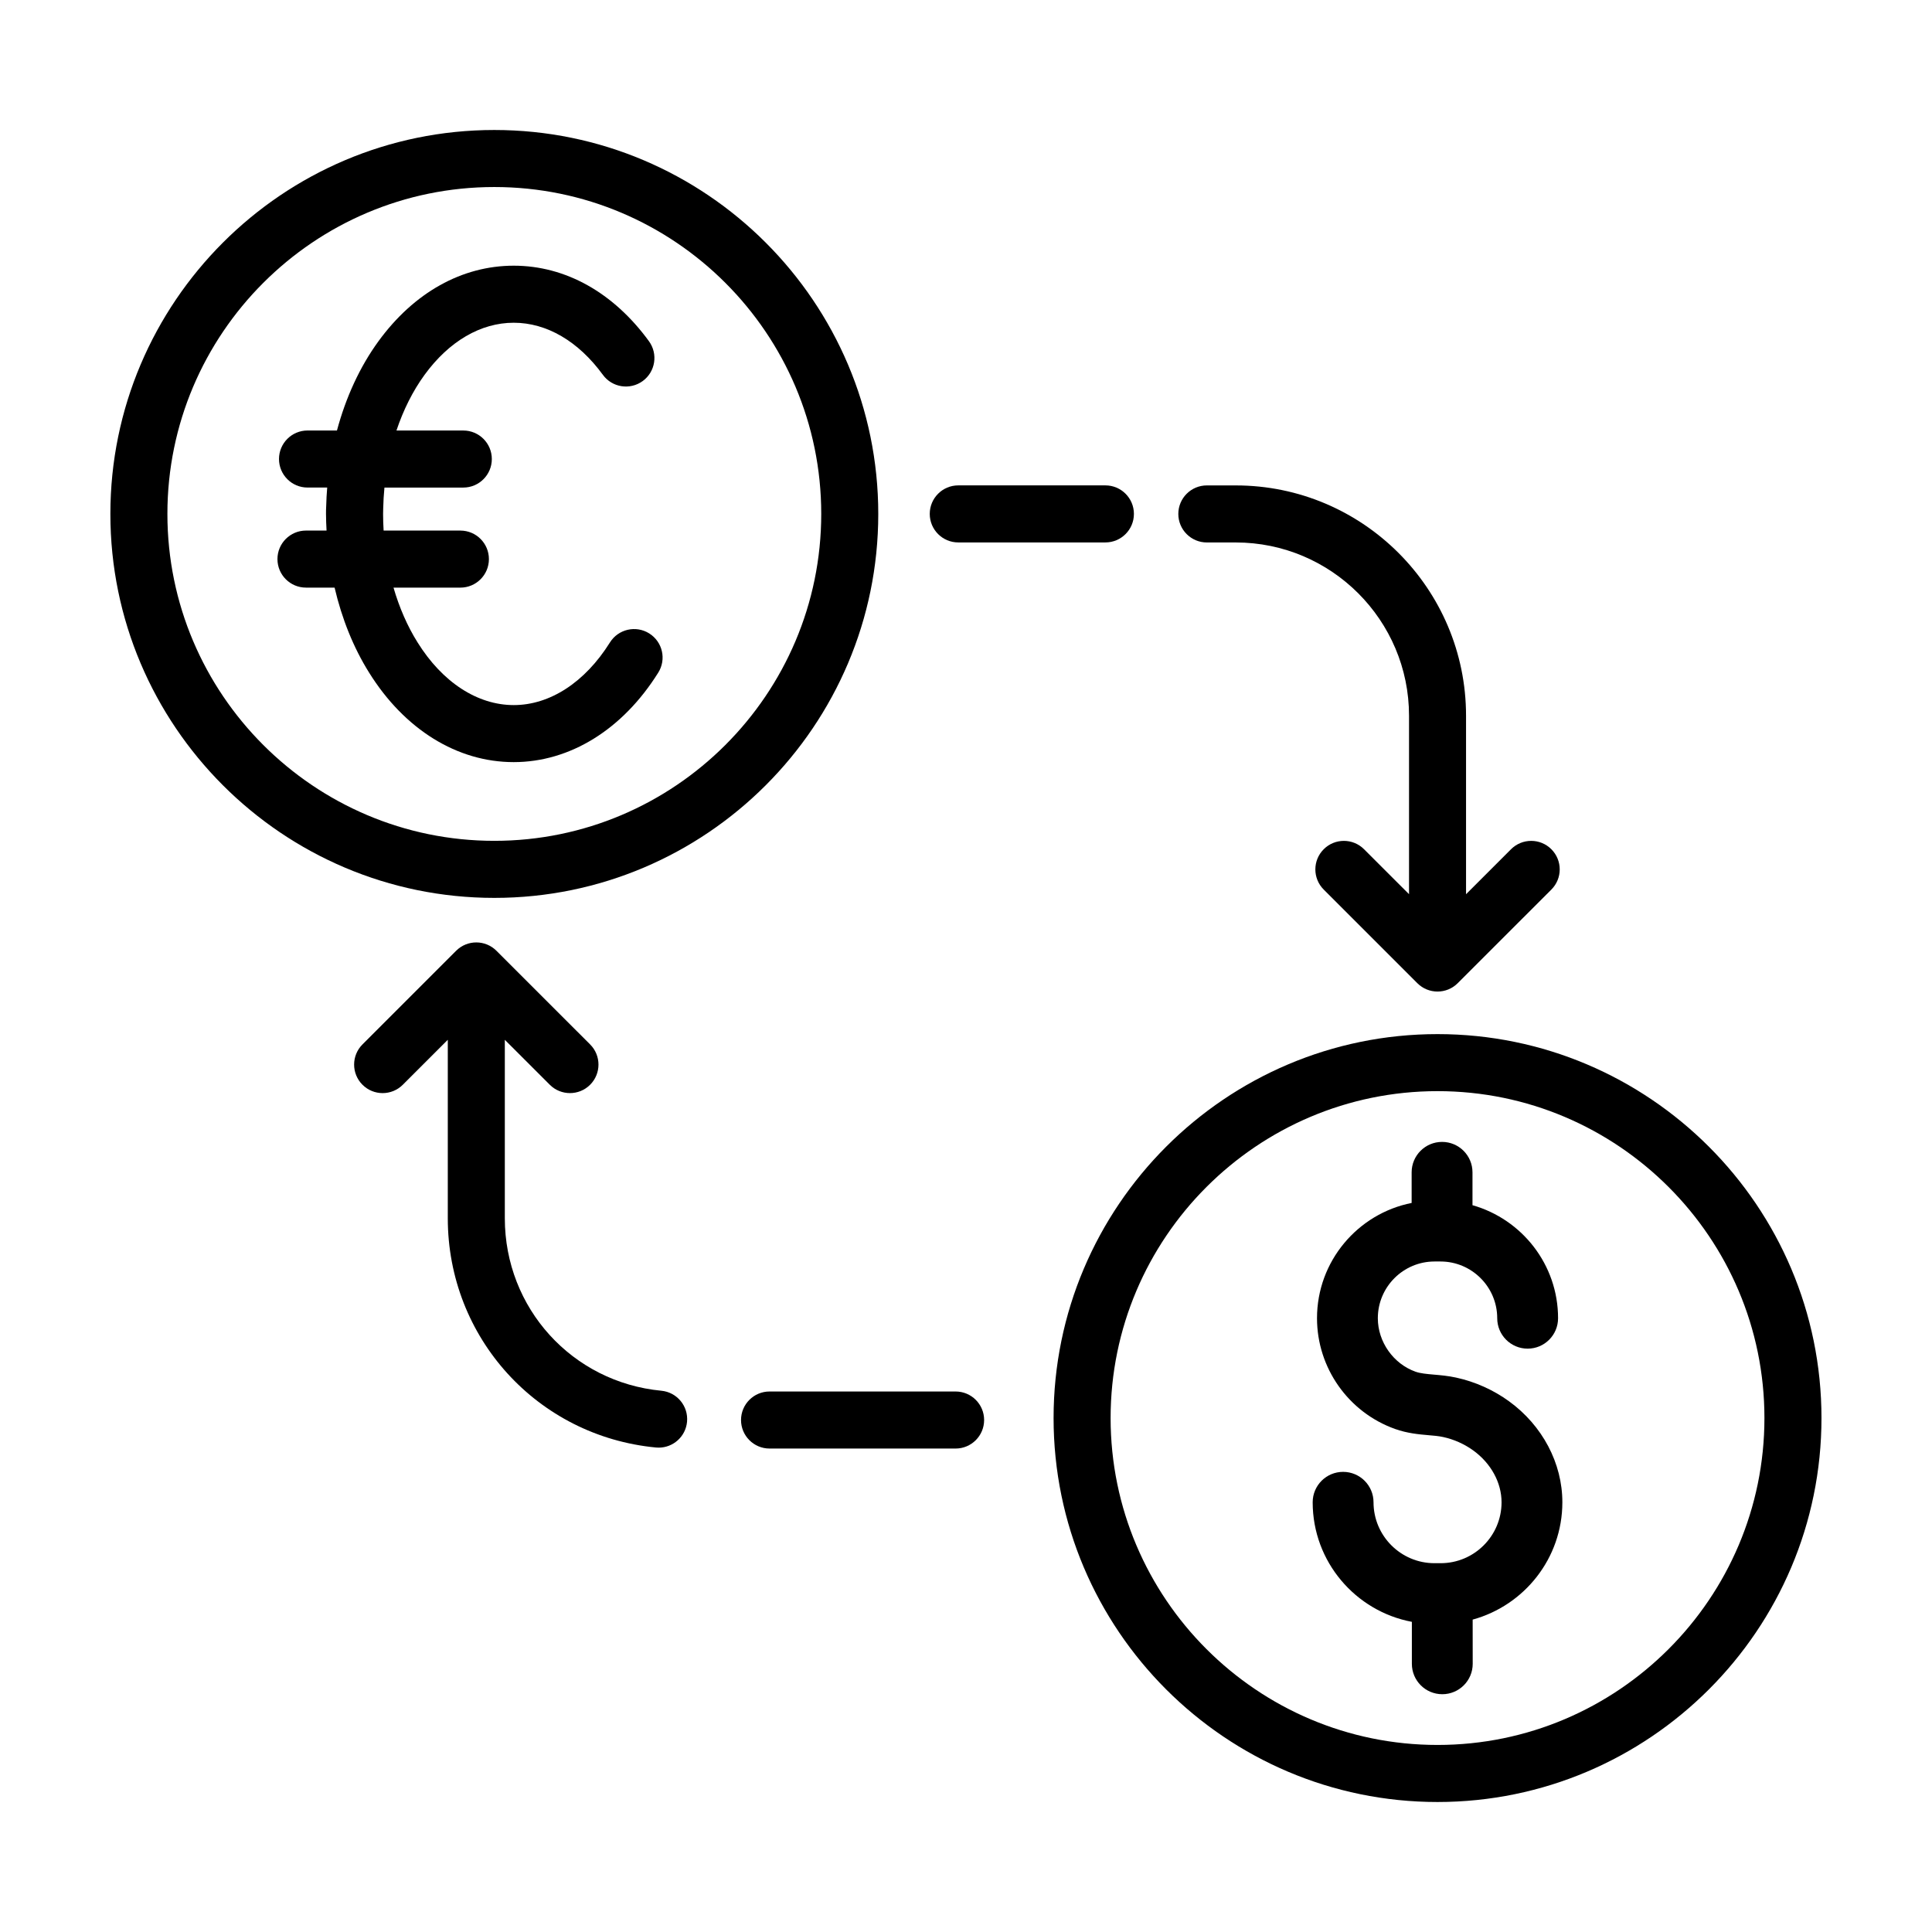
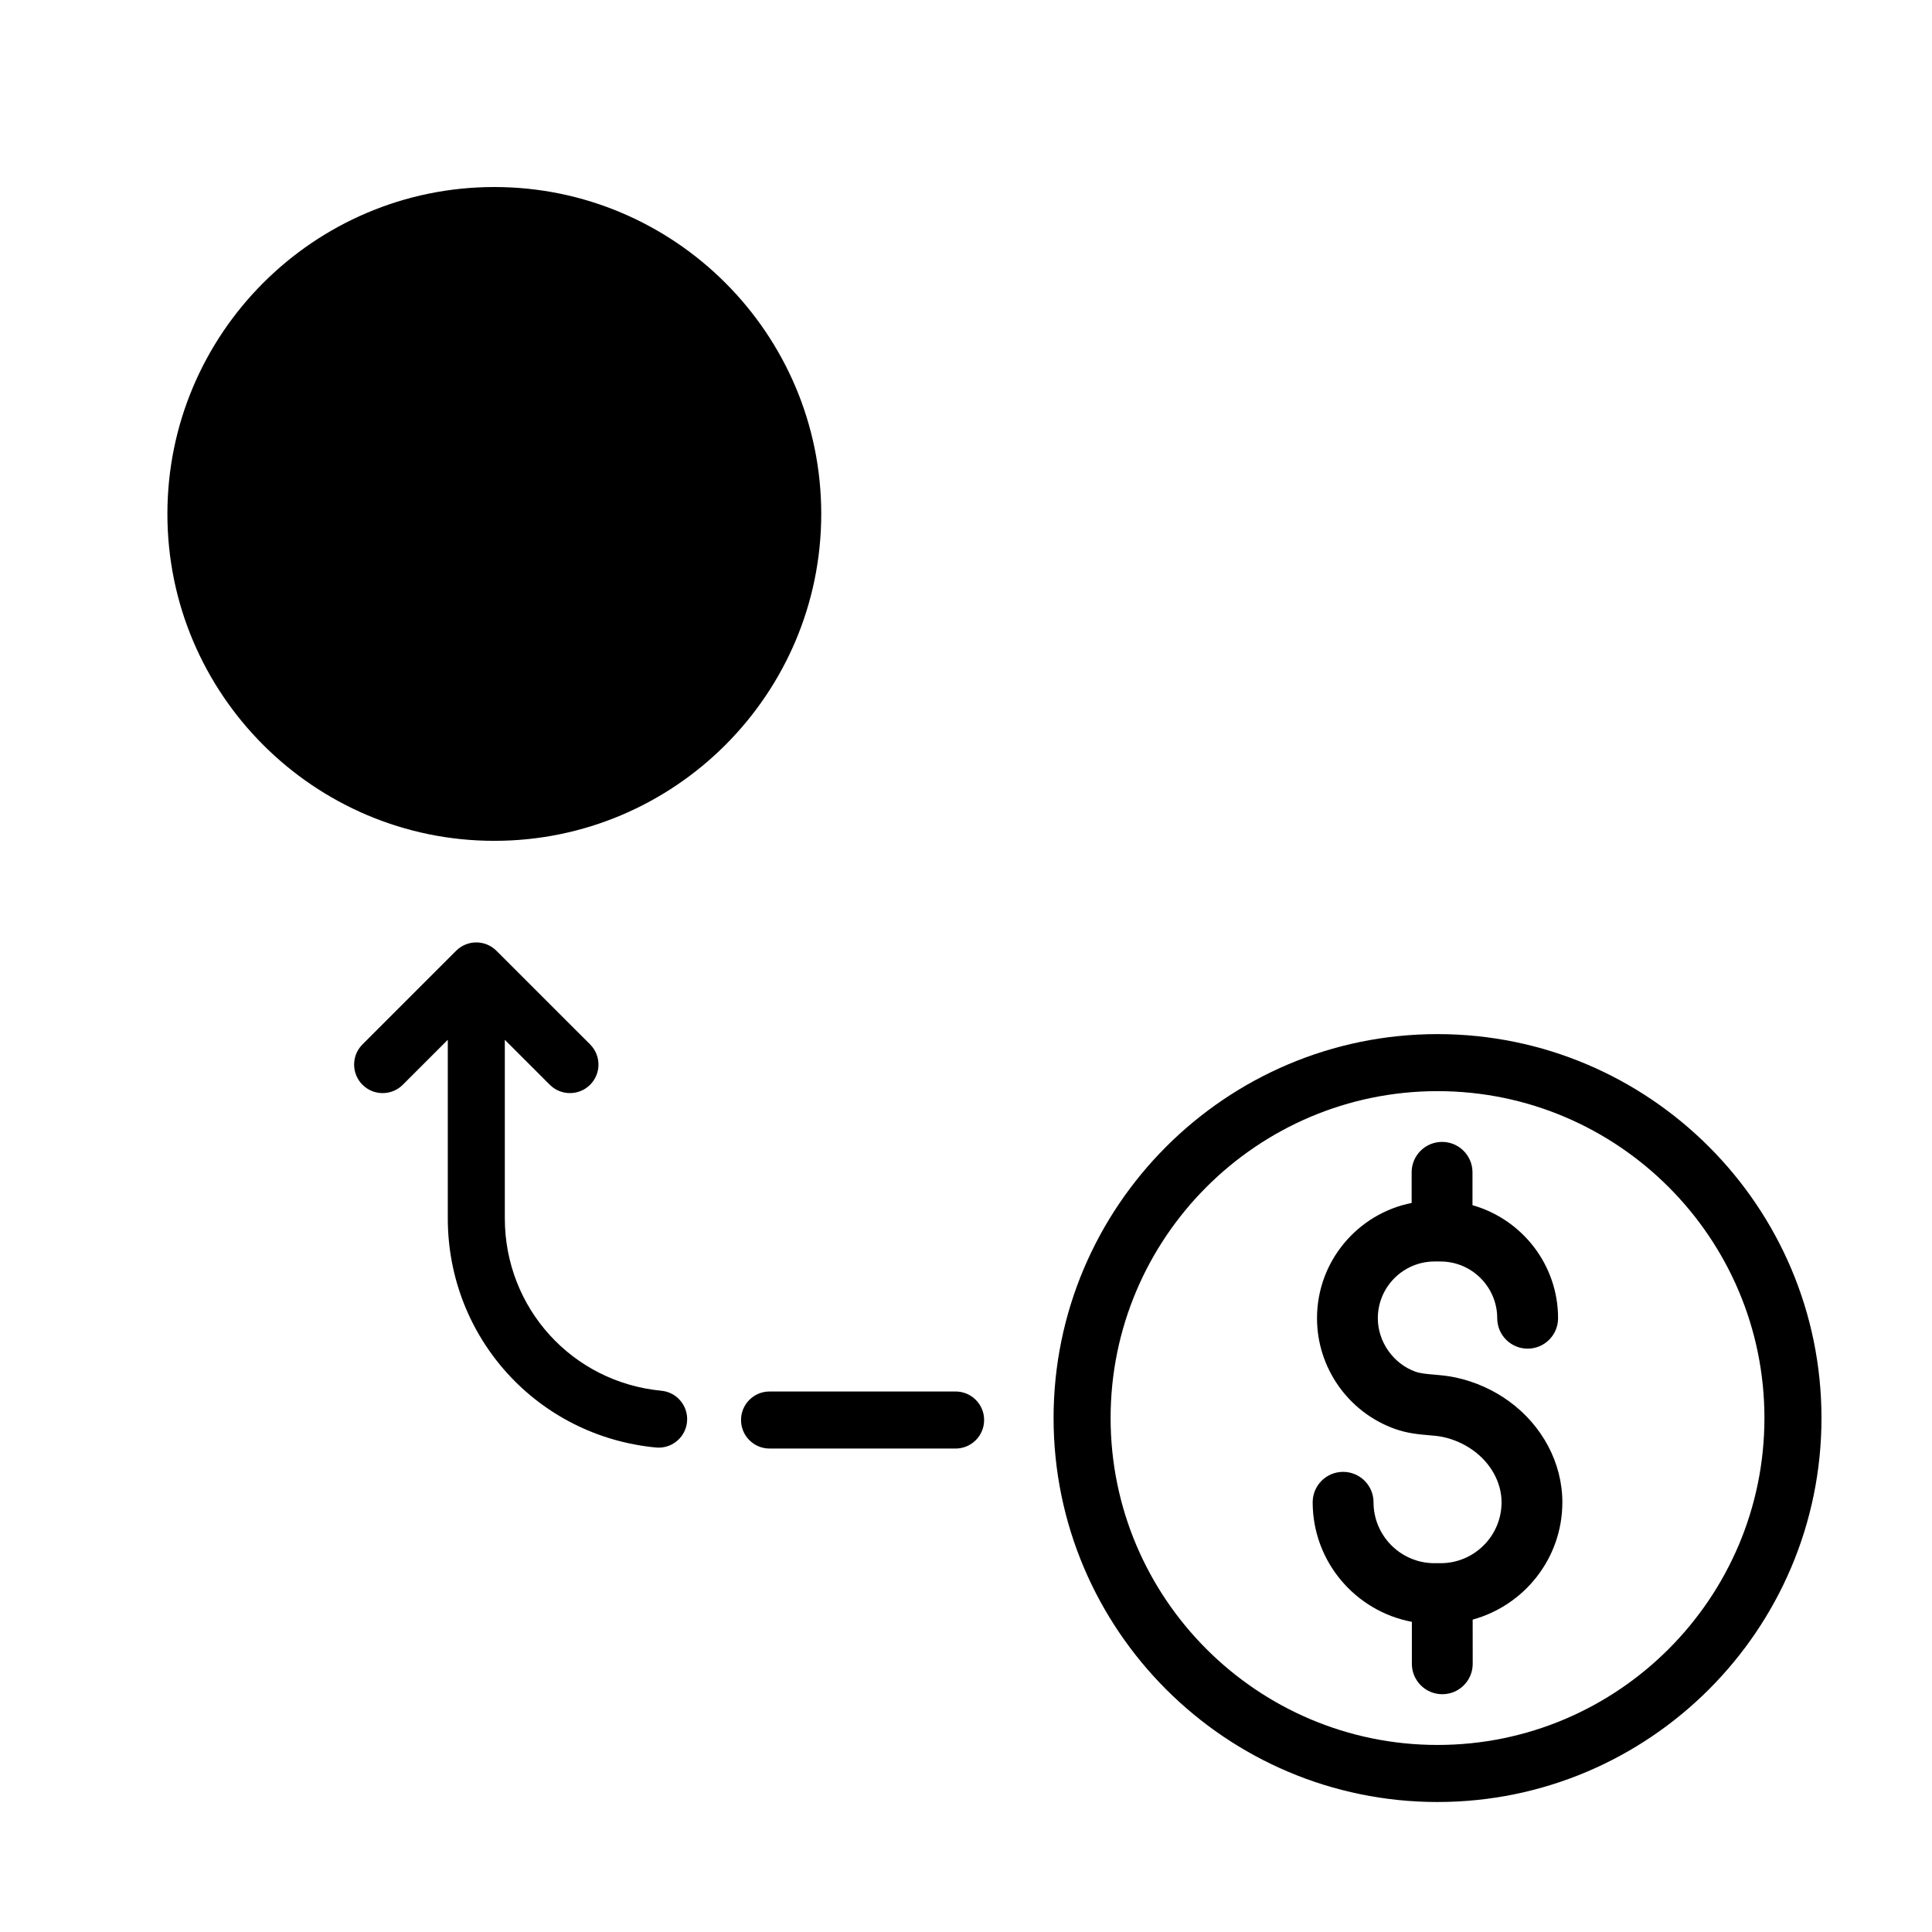
<svg xmlns="http://www.w3.org/2000/svg" fill="#000000" width="800px" height="800px" version="1.1" viewBox="144 144 512 512">
  <g>
    <path d="m543.93 515.37c-4.156-3.027-9.012-5.199-14.043-6.293-2.121-0.465-4.117-0.637-5.879-0.789-1.926-0.168-3.594-0.316-4.891-0.777-5.875-2.098-9.977-7.918-9.977-14.168 0-8.293 6.746-15.035 15.035-15.035h1.57c8.293 0 15.035 6.746 15.035 15.035 0 4.453 3.606 8.062 8.062 8.062 4.453 0 8.062-3.606 8.062-8.062 0-14.242-9.613-26.25-22.68-29.953v-8.711c0-4.453-3.606-8.062-8.062-8.062-4.453 0-8.062 3.606-8.062 8.062v8.113c-14.277 2.836-25.078 15.445-25.078 30.551 0 13.145 8.312 24.938 20.688 29.348 3.246 1.152 6.246 1.422 8.891 1.652 1.289 0.109 2.586 0.207 3.871 0.488 2.856 0.621 5.621 1.859 7.992 3.582 4.676 3.394 7.465 8.516 7.465 13.707 0 8.902-7.238 16.141-16.141 16.141h-1.648c-8.902 0-16.141-7.246-16.141-16.141 0-4.453-3.606-8.062-8.062-8.062-4.453 0-8.062 3.606-8.062 8.062 0 15.742 11.34 28.867 26.285 31.684v11.117c0 4.453 3.606 8.062 8.062 8.062 4.453 0 8.062-3.606 8.062-8.062l-0.012-11.711c13.672-3.742 23.77-16.242 23.77-31.09 0.008-10.336-5.277-20.336-14.113-26.75z" />
-     <path d="m316.05 311.86c-3.547-2.215-8.203-1.137-10.414 2.402-6.594 10.543-15.887 16.594-25.484 16.594-9.629 0-18.914-6.047-25.488-16.605-2.719-4.332-4.848-9.262-6.379-14.523h17.723c4.176 0 7.559-3.387 7.559-7.559 0-4.172-3.379-7.559-7.559-7.559h-20.344c-0.09-1.461-0.141-2.934-0.141-4.414 0-0.379-0.004-0.754 0.031-1.473 0.035-1.859 0.156-3.691 0.328-5.512h20.898c4.176 0 7.559-3.387 7.559-7.559 0-4.172-3.379-7.559-7.559-7.559h-17.715c1.828-5.445 4.316-10.453 7.453-14.762 6.488-8.902 14.883-13.801 23.625-13.801 8.746 0 17.133 4.902 23.625 13.801 2.457 3.371 7.18 4.109 10.559 1.652 3.371-2.457 4.109-7.184 1.652-10.559-9.406-12.906-22.137-20.012-35.836-20.012s-26.43 7.106-35.84 20.016c-4.973 6.82-8.664 14.934-11.004 23.66h-7.801c-4.176 0-7.559 3.387-7.559 7.559s3.379 7.559 7.559 7.559h5.215c-0.125 1.621-0.238 3.246-0.266 4.883-0.047 0.707-0.051 1.395-0.051 2.102 0 1.477 0.07 2.949 0.145 4.414h-5.453c-4.176 0-7.559 3.387-7.559 7.559s3.379 7.559 7.559 7.559h7.582c1.914 8.191 4.984 15.887 9.152 22.535 9.387 15.07 23.348 23.711 38.309 23.711 14.918 0 28.879-8.641 38.301-23.699 2.231-3.535 1.156-8.195-2.383-10.41z" />
-     <path d="m275 178.45c-56.105 0-101.75 45.645-101.75 101.75 0 56.109 45.645 101.75 101.75 101.75 56.105 0 101.75-45.645 101.75-101.75 0-56.102-45.645-101.75-101.75-101.75zm0 188.38c-47.77 0-86.637-38.863-86.637-86.637 0-47.766 38.863-86.629 86.637-86.629 47.77 0 86.637 38.863 86.637 86.629-0.004 47.773-38.867 86.637-86.637 86.637z" />
+     <path d="m275 178.45zm0 188.38c-47.77 0-86.637-38.863-86.637-86.637 0-47.766 38.863-86.629 86.637-86.629 47.77 0 86.637 38.863 86.637 86.629-0.004 47.773-38.867 86.637-86.637 86.637z" />
    <path d="m524.96 418.05c-56.105 0-101.75 45.645-101.75 101.75s45.645 101.75 101.75 101.75c56.102-0.004 101.75-45.645 101.75-101.75 0-56.105-45.645-101.75-101.75-101.75zm0 188.38c-47.77 0-86.637-38.863-86.637-86.629 0-47.77 38.863-86.637 86.637-86.637 47.77 0 86.633 38.859 86.633 86.633 0 47.77-38.863 86.633-86.633 86.633z" />
-     <path d="m436.94 287.75c4.176 0 7.559-3.387 7.559-7.559 0-4.172-3.379-7.559-7.559-7.559h-38.988c-4.176 0-7.559 3.387-7.559 7.559 0 4.172 3.379 7.559 7.559 7.559z" />
-     <path d="m471.49 272.64h-7.664c-4.176 0-7.559 3.387-7.559 7.559s3.379 7.559 7.559 7.559h7.664c25.316 0 45.918 20.602 45.918 45.918v47.293l-11.922-11.914c-2.953-2.953-7.738-2.953-10.688 0-2.953 2.953-2.953 7.734 0 10.688l24.816 24.816c1.477 1.477 3.41 2.211 5.344 2.211 1.934 0 3.871-0.734 5.344-2.211l24.824-24.816c2.953-2.953 2.953-7.734 0-10.688-2.949-2.953-7.734-2.953-10.688 0l-11.922 11.922v-47.293c0.004-33.668-27.371-61.043-61.027-61.043z" />
    <path d="m340.38 520.32c0 4.172 3.379 7.559 7.559 7.559h49.305c4.176 0 7.559-3.387 7.559-7.559s-3.379-7.559-7.559-7.559h-49.305c-4.18 0-7.559 3.387-7.559 7.559z" />
    <path d="m289.7 431.47c1.477 1.477 3.41 2.211 5.344 2.211s3.871-0.734 5.344-2.211c2.953-2.953 2.953-7.734 0-10.688l-24.824-24.816c-2.953-2.953-7.734-2.953-10.688 0l-24.816 24.816c-2.953 2.953-2.953 7.734 0 10.688s7.734 2.953 10.688 0l11.922-11.914v47.293c0 31.625 23.715 57.746 55.16 60.754 0.242 0.023 0.488 0.035 0.73 0.035 3.848 0 7.141-2.926 7.512-6.836 0.398-4.152-2.648-7.844-6.805-8.242-23.648-2.262-41.484-21.91-41.484-45.707v-47.293z" />
  </g>
</svg>